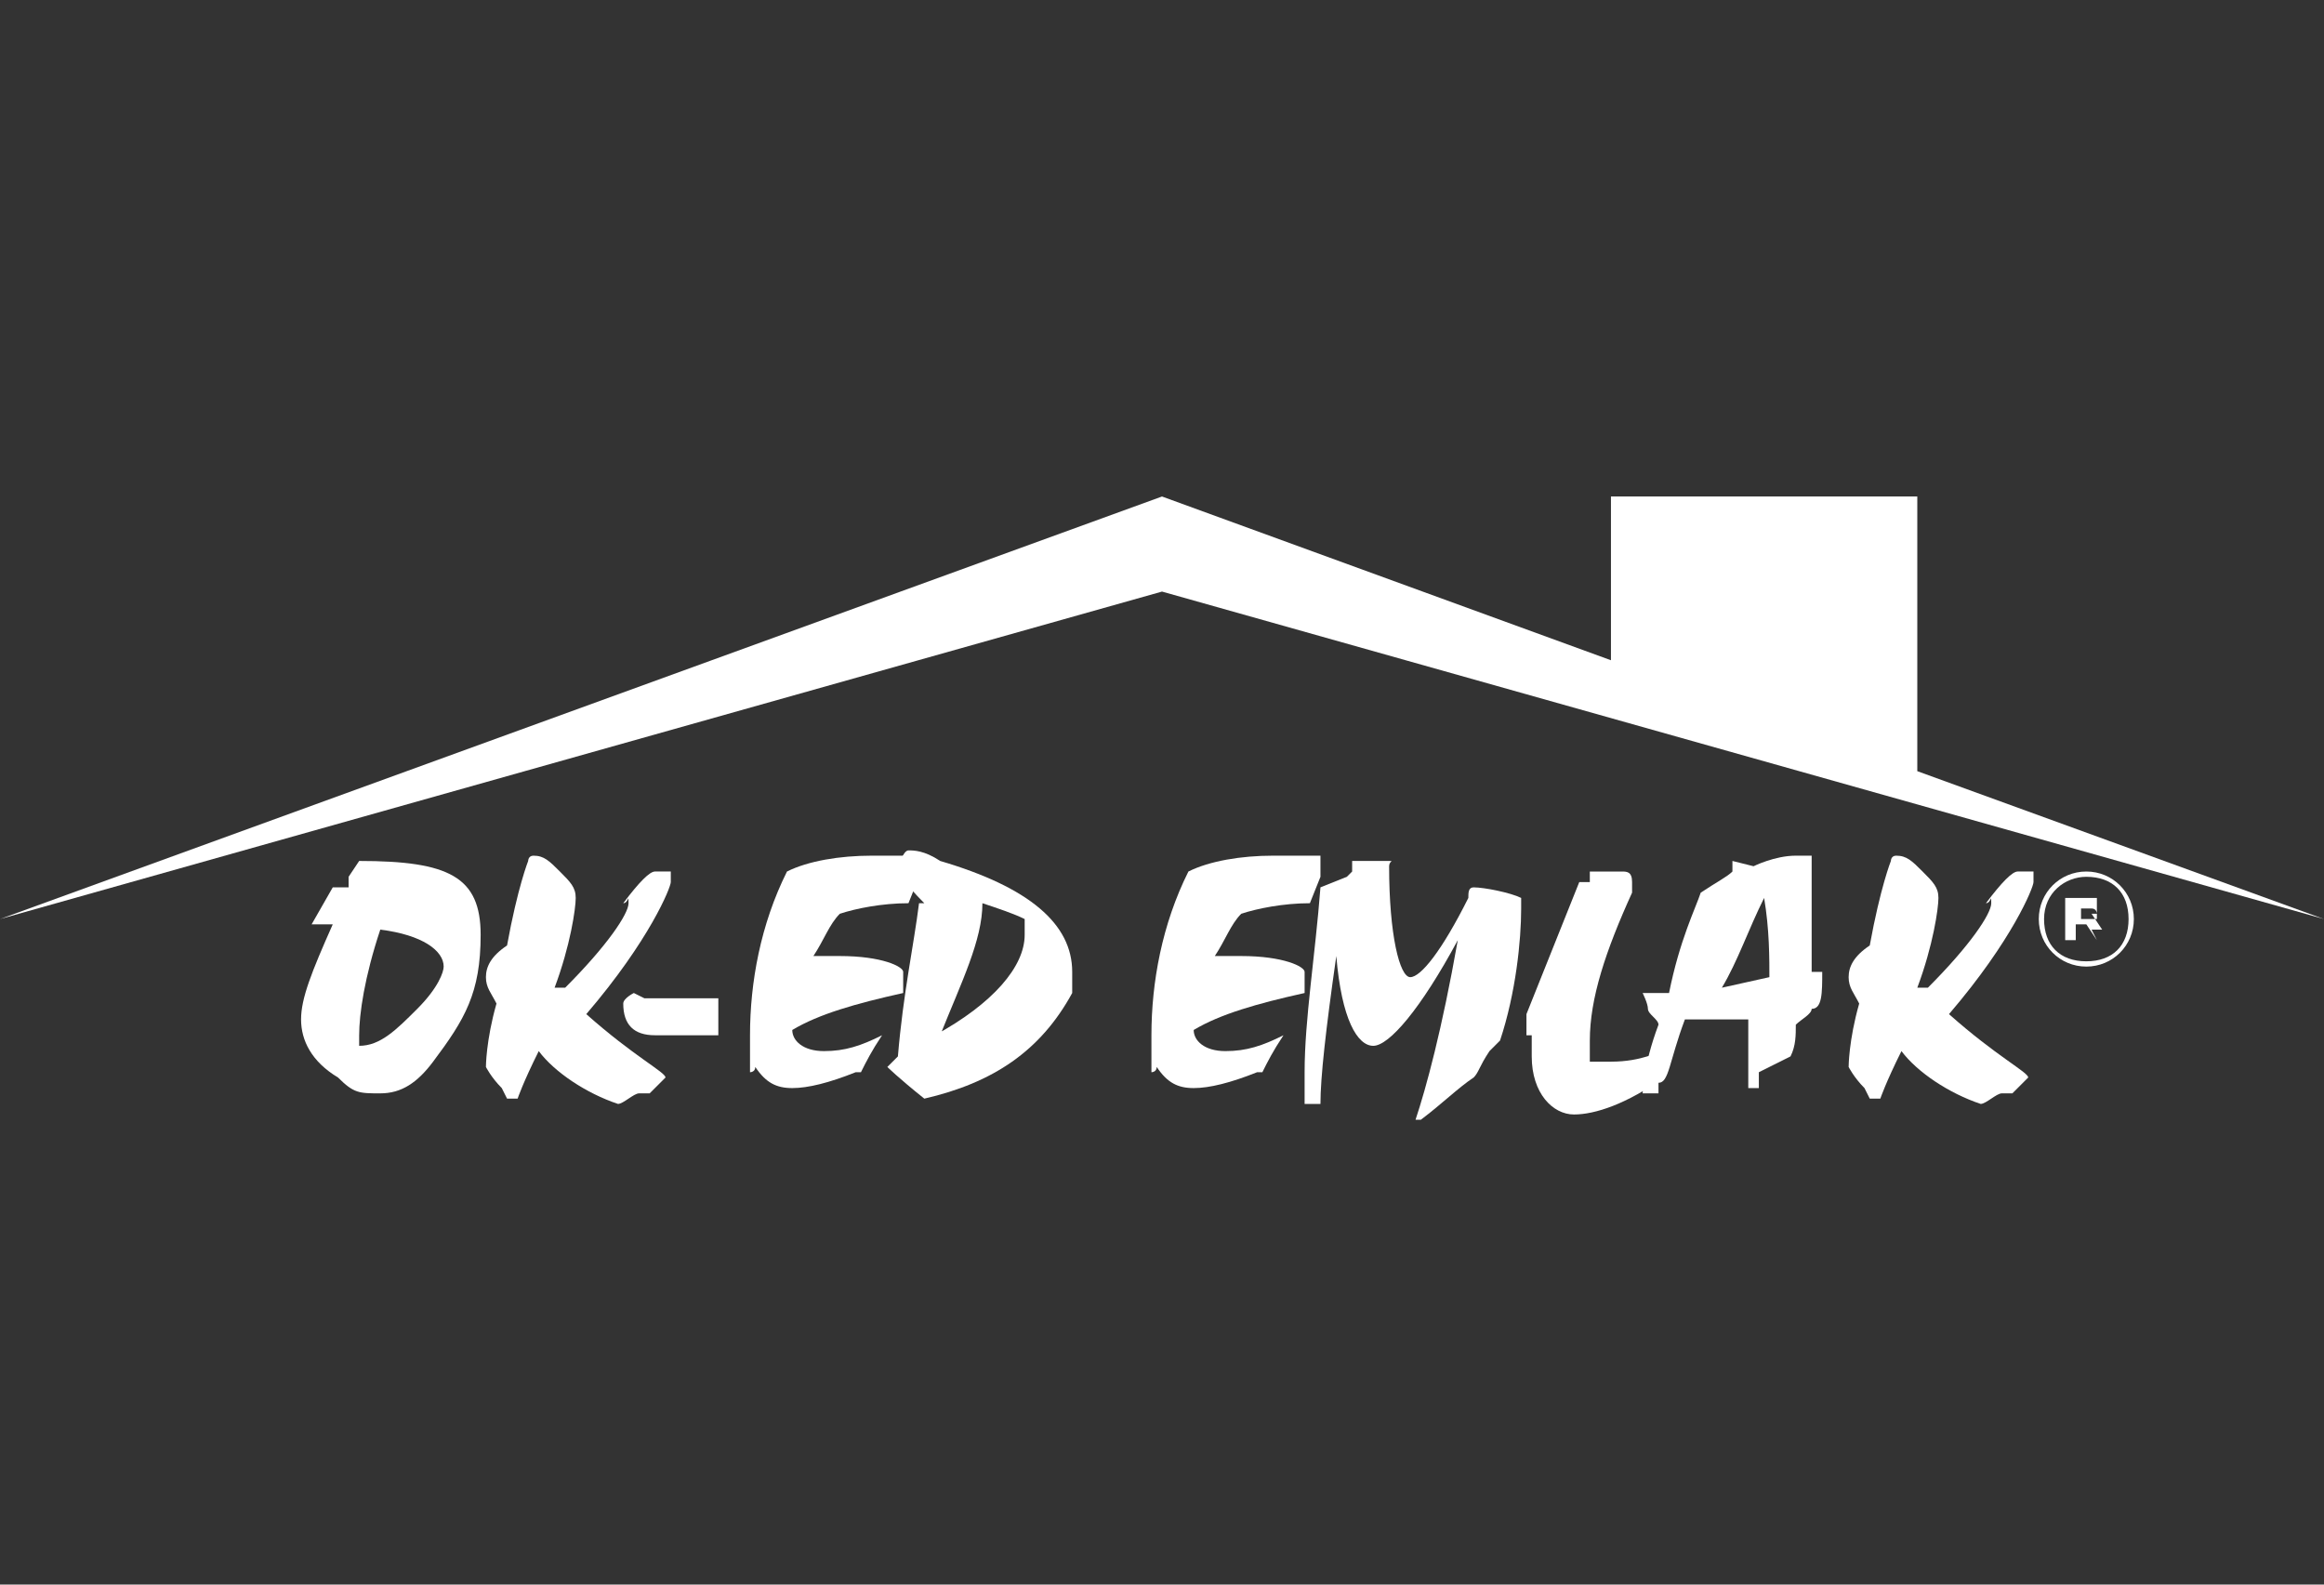
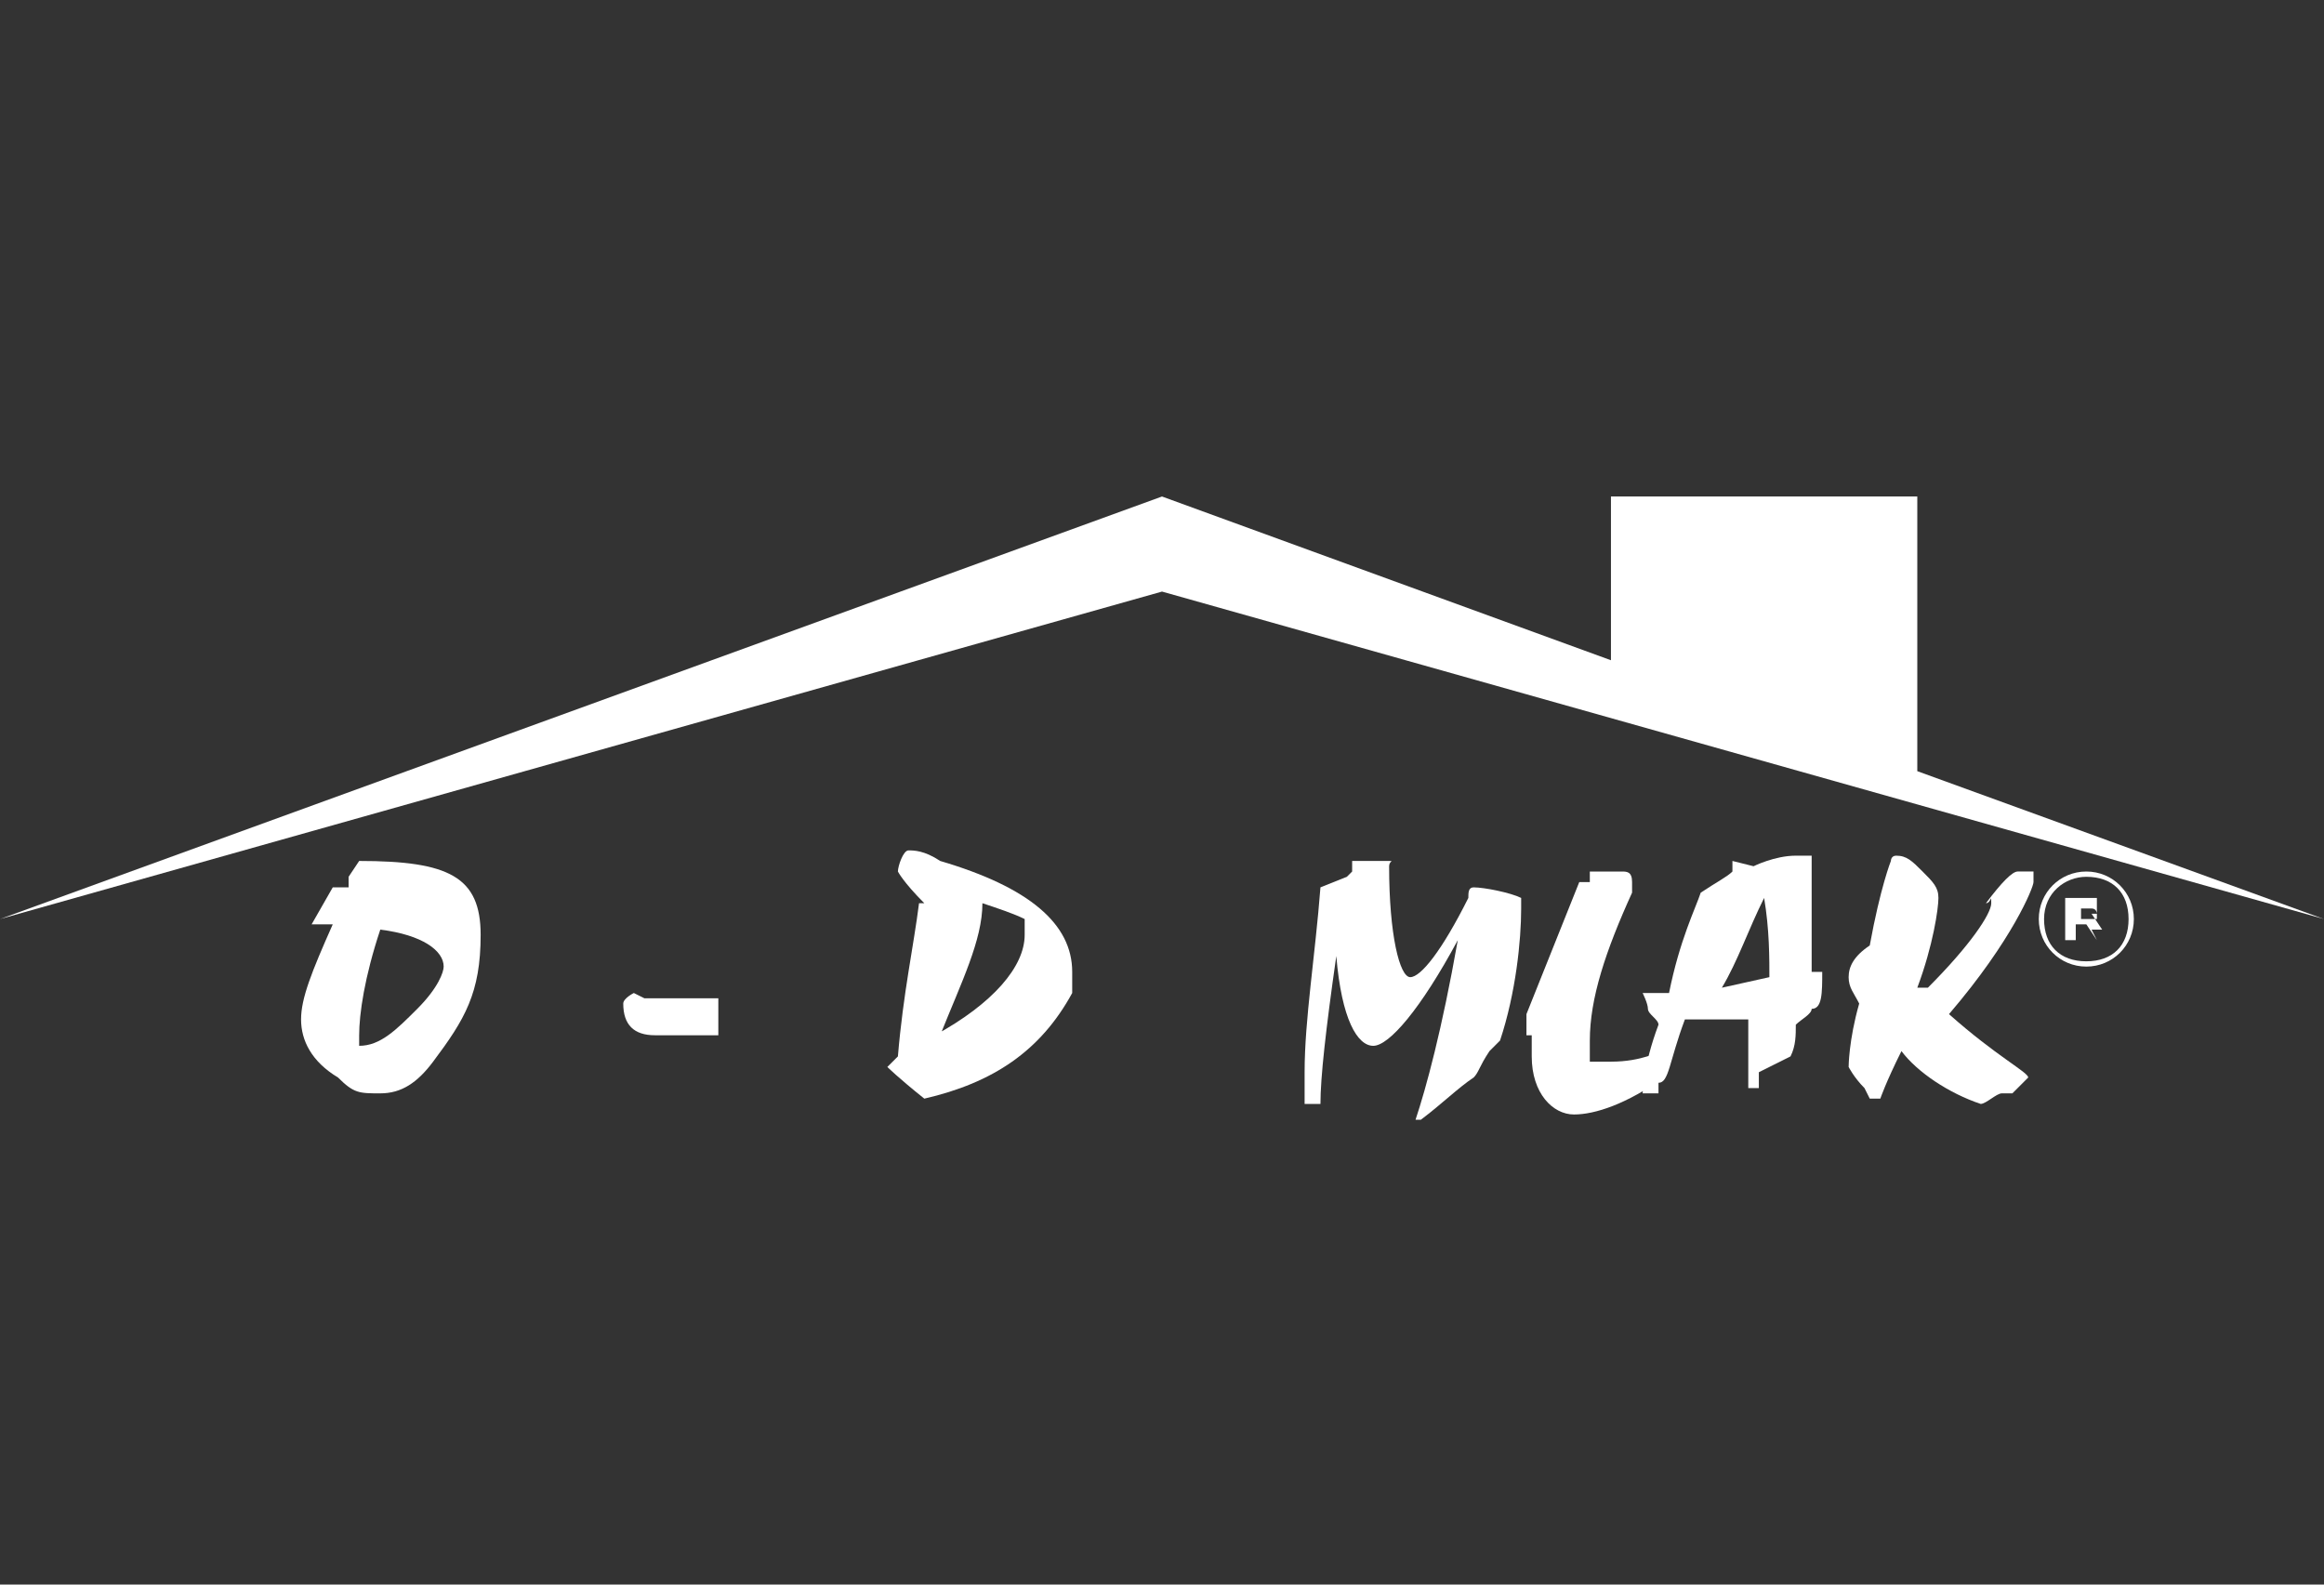
<svg xmlns="http://www.w3.org/2000/svg" id="katman_1" data-name="katman 1" version="1.1" viewBox="0 0 44 30">
  <rect x="0" y="0" width="44" height="30" fill="#333333" stroke="none" />
  <defs>
    <style>
      .cls-1 {
        fill: #fff;
        stroke-width: 0px;
      }
    </style>
  </defs>
  <path class="cls-1" d="M6.6,16.6l.2-.3c1.7,0,2.3.3,2.3,1.4s-.3,1.6-.9,2.4c-.3.4-.6.6-1,.6s-.5,0-.8-.3c-.5-.3-.7-.7-.7-1.1s.2-.9.6-1.8c-.1,0-.3,0-.4,0l.4-.7c.1,0,.2,0,.3,0ZM6.8,19.5c0,.1,0,.2,0,.3h0c.4,0,.7-.3,1.1-.7.4-.4.5-.7.5-.8,0-.3-.4-.6-1.2-.7-.3.9-.4,1.6-.4,2Z" />
-   <path class="cls-1" d="M9.6,20.8s0,0-.1-.2c-.2-.2-.3-.4-.3-.4s0-.5.2-1.2c-.1-.2-.2-.3-.2-.5s.1-.4.4-.6c.2-1.1.4-1.6.4-1.6s0,0,0,0h0c0,0,0-.1.1-.1.2,0,.3.1.5.3.2.2.3.3.3.5s-.1.9-.4,1.7h.2c.8-.8,1.2-1.4,1.2-1.6s0,0-.1,0c.3-.4.5-.6.6-.6s0,0,.1,0h.2c0,.2,0,.2,0,.2,0,.1-.4,1.1-1.6,2.5.9.8,1.5,1.1,1.5,1.2s0,0,0,0l-.3.3h-.2c-.1,0-.3.2-.4.2-.6-.2-1.2-.6-1.5-1-.3.6-.4.9-.4.9Z" />
  <path class="cls-1" d="M12.2,18.9c0,0,.2,0,.3,0,.2,0,.4,0,.5,0,.2,0,.4,0,.6,0v.5s0,.2,0,.2h-.1c-.1,0-.3,0-.4,0-.2,0-.4,0-.7,0-.4,0-.6-.2-.6-.6h0c0-.1.2-.2.2-.2Z" />
-   <path class="cls-1" d="M16.2,20.3c-.5.2-.9.3-1.2.3s-.5-.1-.7-.4h0c0,.1-.1.1-.1.1,0,0,0-.2,0-.7,0-1,.2-2.1.7-3.1.4-.2,1-.3,1.6-.3s.9,0,.9,0,0,.1,0,.3,0,0,0,.1l-.2.5c-.5,0-1,.1-1.3.2-.2.2-.3.5-.5.8.2,0,.3,0,.5,0,.8,0,1.2.2,1.2.3,0,0,0,0,0,0v.4c-.9.2-1.6.4-2.1.7,0,.2.2.4.6.4s.7-.1,1.1-.3h0c-.2.3-.3.5-.4.7Z" />
  <path class="cls-1" d="M17.5,17.1c-.4-.4-.5-.6-.5-.6,0-.1.1-.4.2-.4s.3,0,.6.2h0c1.7.5,2.5,1.2,2.5,2.1s0,.2,0,.4c-.6,1.1-1.5,1.7-2.8,2-.5-.4-.7-.6-.7-.6s0,0,.2-.2c.1-1.2.3-2.1.4-2.9ZM17.7,19.6c1.1-.6,1.7-1.3,1.7-1.9s0-.2,0-.3c-.2-.1-.5-.2-.8-.3,0,.7-.4,1.5-.8,2.5Z" />
-   <path class="cls-1" d="M23.8,20.3c-.5.2-.9.3-1.2.3s-.5-.1-.7-.4h0c0,.1-.1.1-.1.1,0,0,0-.2,0-.7,0-1,.2-2.1.7-3.1.4-.2,1-.3,1.6-.3s.9,0,.9,0,0,.1,0,.3,0,0,0,.1l-.2.5c-.5,0-1,.1-1.3.2-.2.2-.3.5-.5.8.2,0,.3,0,.5,0,.8,0,1.2.2,1.2.3,0,0,0,0,0,0v.4c-.9.2-1.6.4-2.1.7,0,.2.2.4.6.4s.7-.1,1.1-.3h0c-.2.3-.3.5-.4.7Z" />
  <path class="cls-1" d="M25.6,16.5v-.2c.4,0,.6,0,.7,0s0,0,0,.1c0,1.3.2,2.1.4,2.1s.6-.5,1.1-1.5c0-.1,0-.2.1-.2.2,0,.7.1.9.2,0,0,0,.1,0,.2,0,.6-.1,1.6-.4,2.5,0,0,0,0-.2.2-.2.3-.2.4-.3.5-.3.2-.6.5-1,.8h-.1c.2-.6.5-1.7.8-3.4-.7,1.3-1.3,2-1.6,2s-.6-.5-.7-1.7c-.2,1.4-.3,2.3-.3,2.8h-.3c0,.1,0,.1,0,.1,0,0,0-.2,0-.7,0-1,.2-2.2.3-3.5l.5-.2Z" />
  <path class="cls-1" d="M28.9,19.2s0,0,0,0c0,0,0,0,0,0l1-2.5c0,0,0,0,0,0h.2c0,0,0-.2,0-.2.3,0,.5,0,.6,0s.2,0,.2.2v.2h0c-.5,1.1-.8,2-.8,2.8s0,.3,0,.4c.1,0,.2,0,.4,0,.6,0,.9-.2,1-.2s0,0,0,0c0,0,0,.2,0,.5-.7.5-1.3.7-1.7.7s-.8-.4-.8-1.1,0-.2,0-.4h-.1Z" />
  <path class="cls-1" d="M33.2,16.4s0,0,0,0c0,0,.4-.2.8-.2s0,0,.1,0h.2s0,0,0,0h0c0,.1,0,.5,0,1.3s0,.6,0,.9h.2s0,0,0,0c0,0,0,0,0,0,0,.4,0,.7-.2.7h0c0,.1-.2.2-.3.3,0,.2,0,.4-.1.6l-.6.3v.3s-.2,0-.2,0c0,0,0,0,0,0,0,0,0,0,0,0,0,0,0-.3,0-.9s0-.3,0-.4c-.4,0-.8,0-1.2,0-.3.8-.3,1.2-.5,1.2h0v.2c-.1,0-.2,0-.2,0,0,0-.1,0-.1,0,0,0,0-.5.3-1.3,0-.1-.2-.2-.2-.3,0-.1-.1-.3-.1-.3s0,0,.1,0h.4c.2-1,.5-1.6.6-1.9.3-.2.5-.3.6-.4v-.2ZM33.5,18.6c0-.5,0-1-.1-1.6-.3.6-.5,1.2-.8,1.7l.9-.2Z" />
  <path class="cls-1" d="M35.4,20.8s0,0-.1-.2c-.2-.2-.3-.4-.3-.4s0-.5.2-1.2c-.1-.2-.2-.3-.2-.5s.1-.4.4-.6c.2-1.1.4-1.6.4-1.6s0,0,0,0h0c0,0,0-.1.1-.1.2,0,.3.1.5.3.2.2.3.3.3.5s-.1.9-.4,1.7h.2c.8-.8,1.2-1.4,1.2-1.6s0,0-.1,0c.3-.4.5-.6.6-.6s0,0,.1,0h.2c0,.2,0,.2,0,.2,0,.1-.4,1.1-1.6,2.5.9.8,1.5,1.1,1.5,1.2s0,0,0,0l-.3.3h-.2c-.1,0-.3.2-.4.2-.6-.2-1.2-.6-1.5-1-.3.6-.4.9-.4.9Z" />
  <polygon class="cls-1" points="36.3 14.6 36.3 9.4 30.5 9.4 30.5 12.5 22 9.4 0 17.4 22 11.2 44 17.4 36.3 14.6" />
  <path class="cls-1" d="M39.5,18.3c-.5,0-.9-.4-.9-.9s.4-.9.9-.9.9.4.9.9-.4.9-.9.9ZM39.5,16.6c-.4,0-.8.3-.8.8s.3.8.8.8.8-.3.8-.8-.3-.8-.8-.8Z" />
  <path class="cls-1" d="M39.7,17.8l-.2-.3h-.2v.3h-.2v-.8h.4c0,0,.2,0,.2,0,0,0,0,0,0,.2s0,.1,0,.1c0,0,0,0-.1,0l.2.3h-.2ZM39.7,17.3c0,0,0-.1-.1-.1h-.2v.2h.2s0,0,.1,0c0,0,0,0,0,0Z" />
</svg>